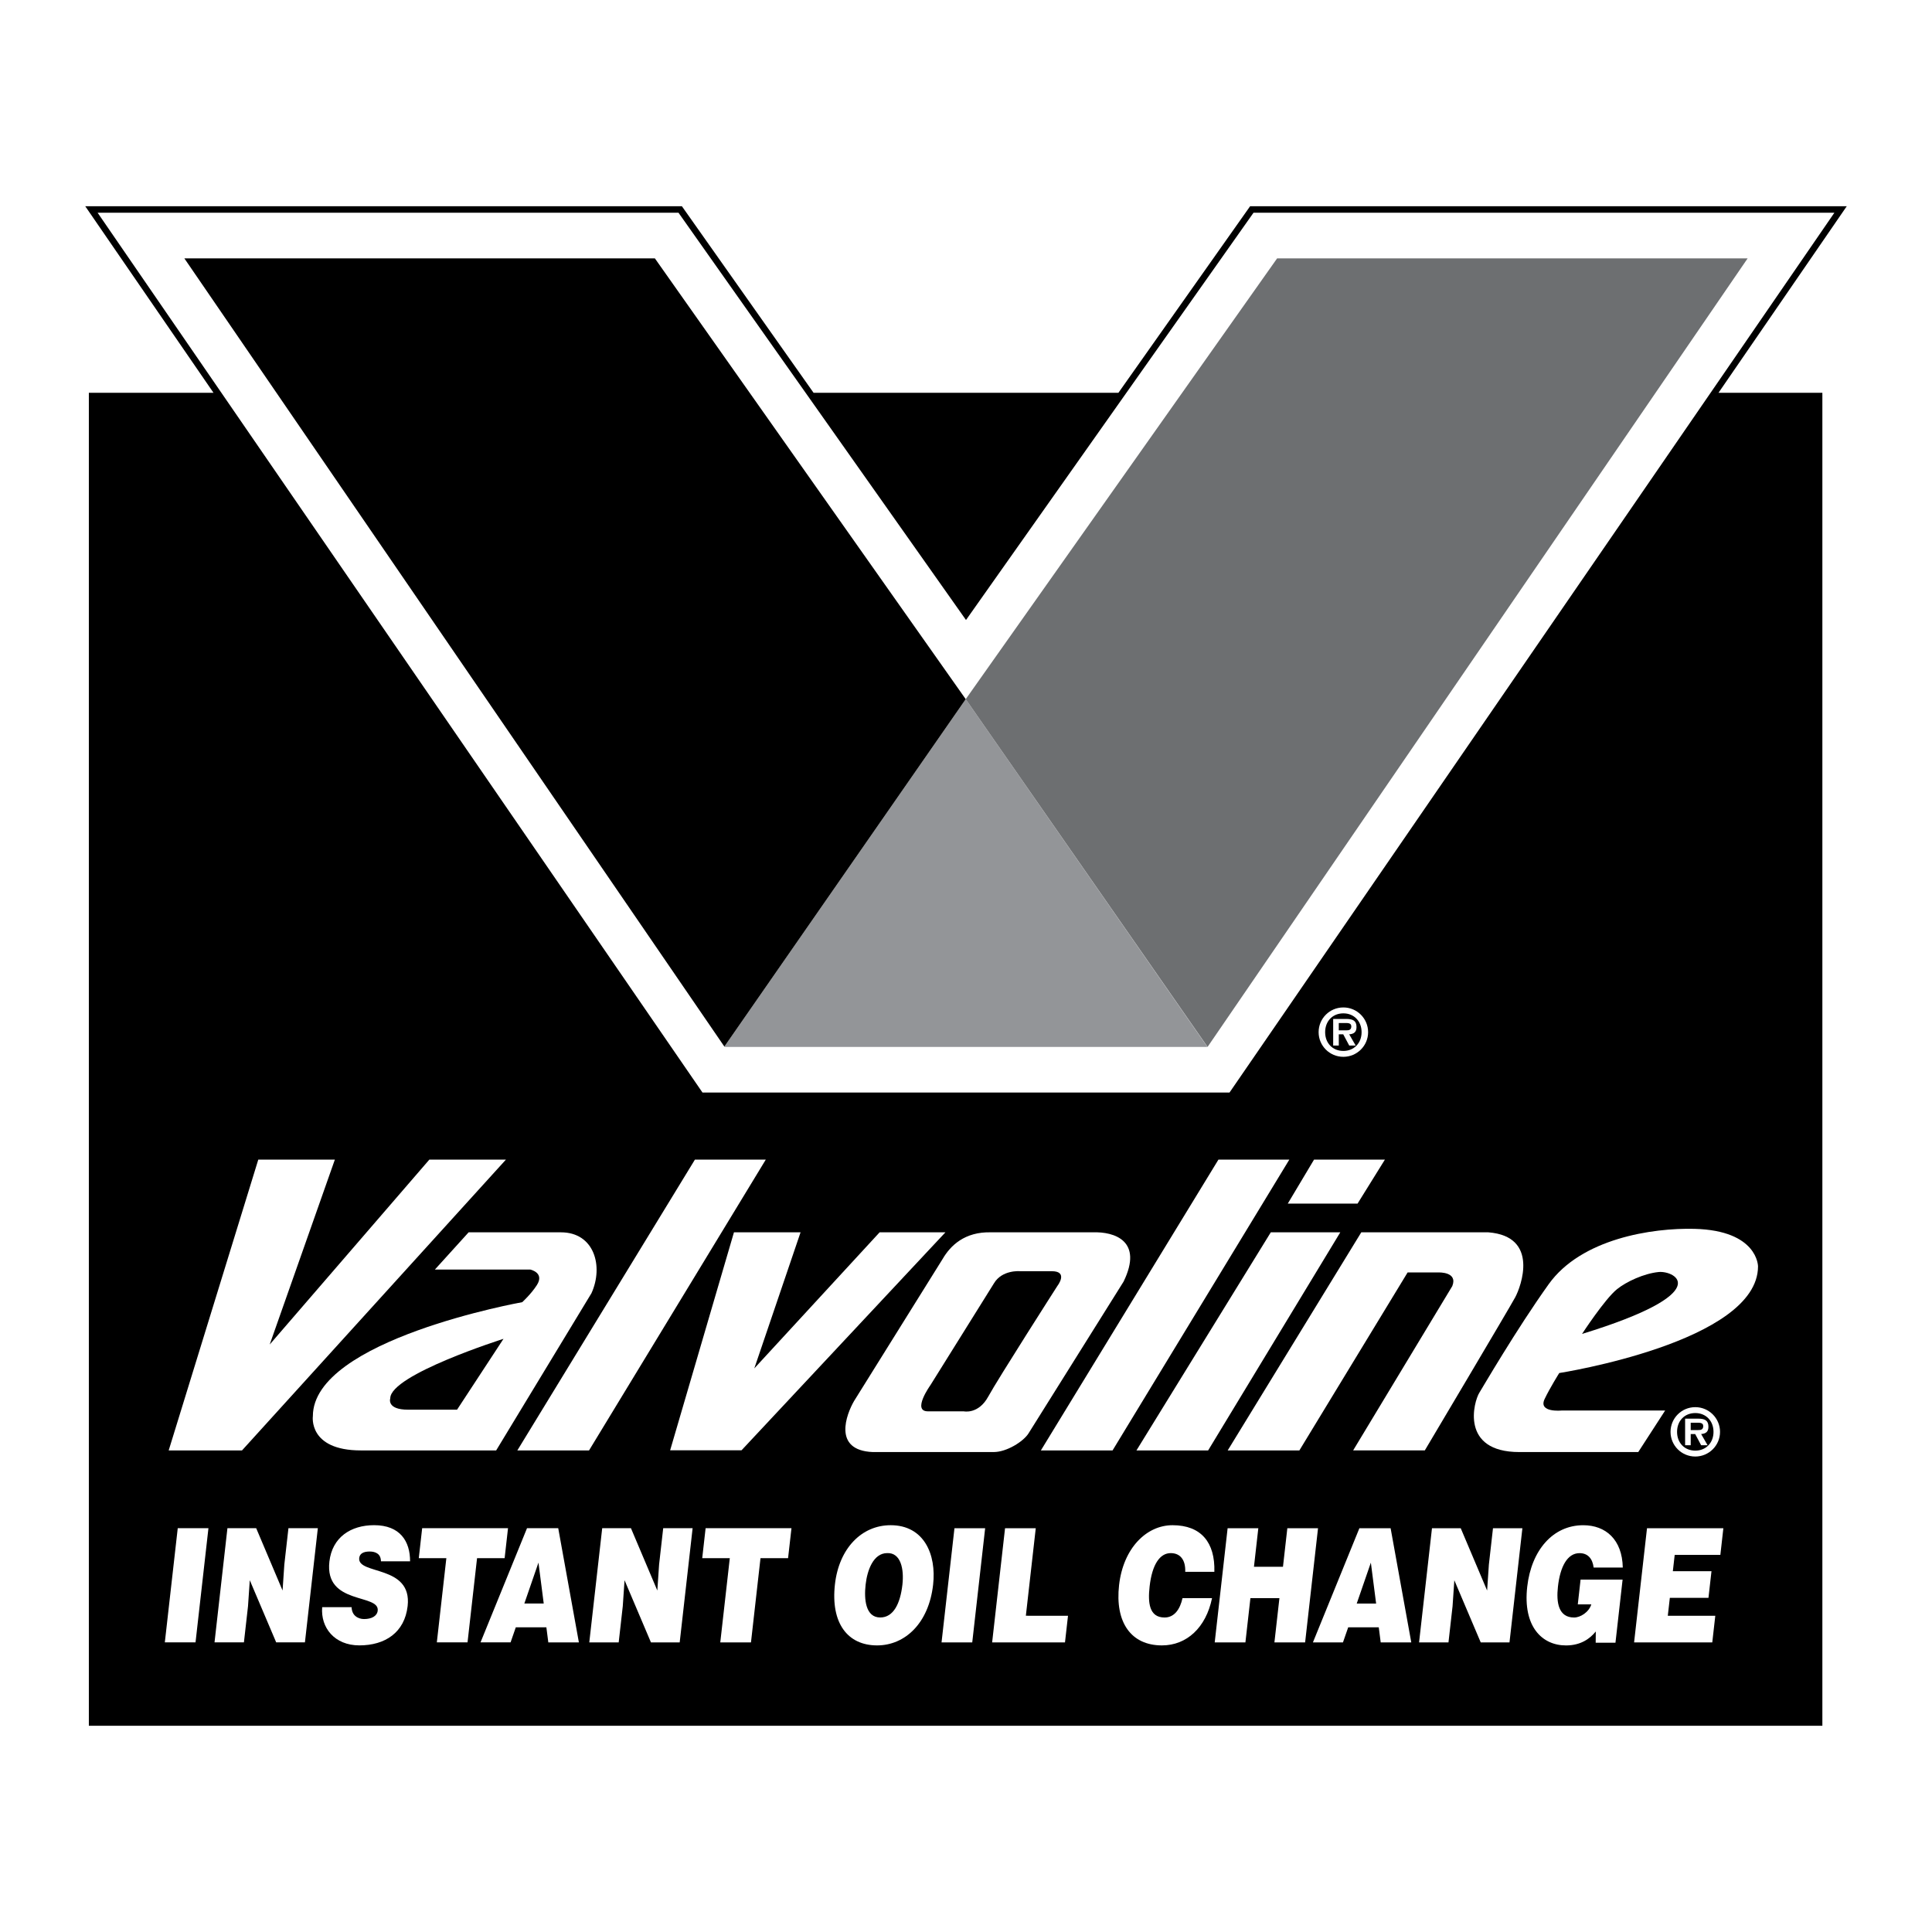
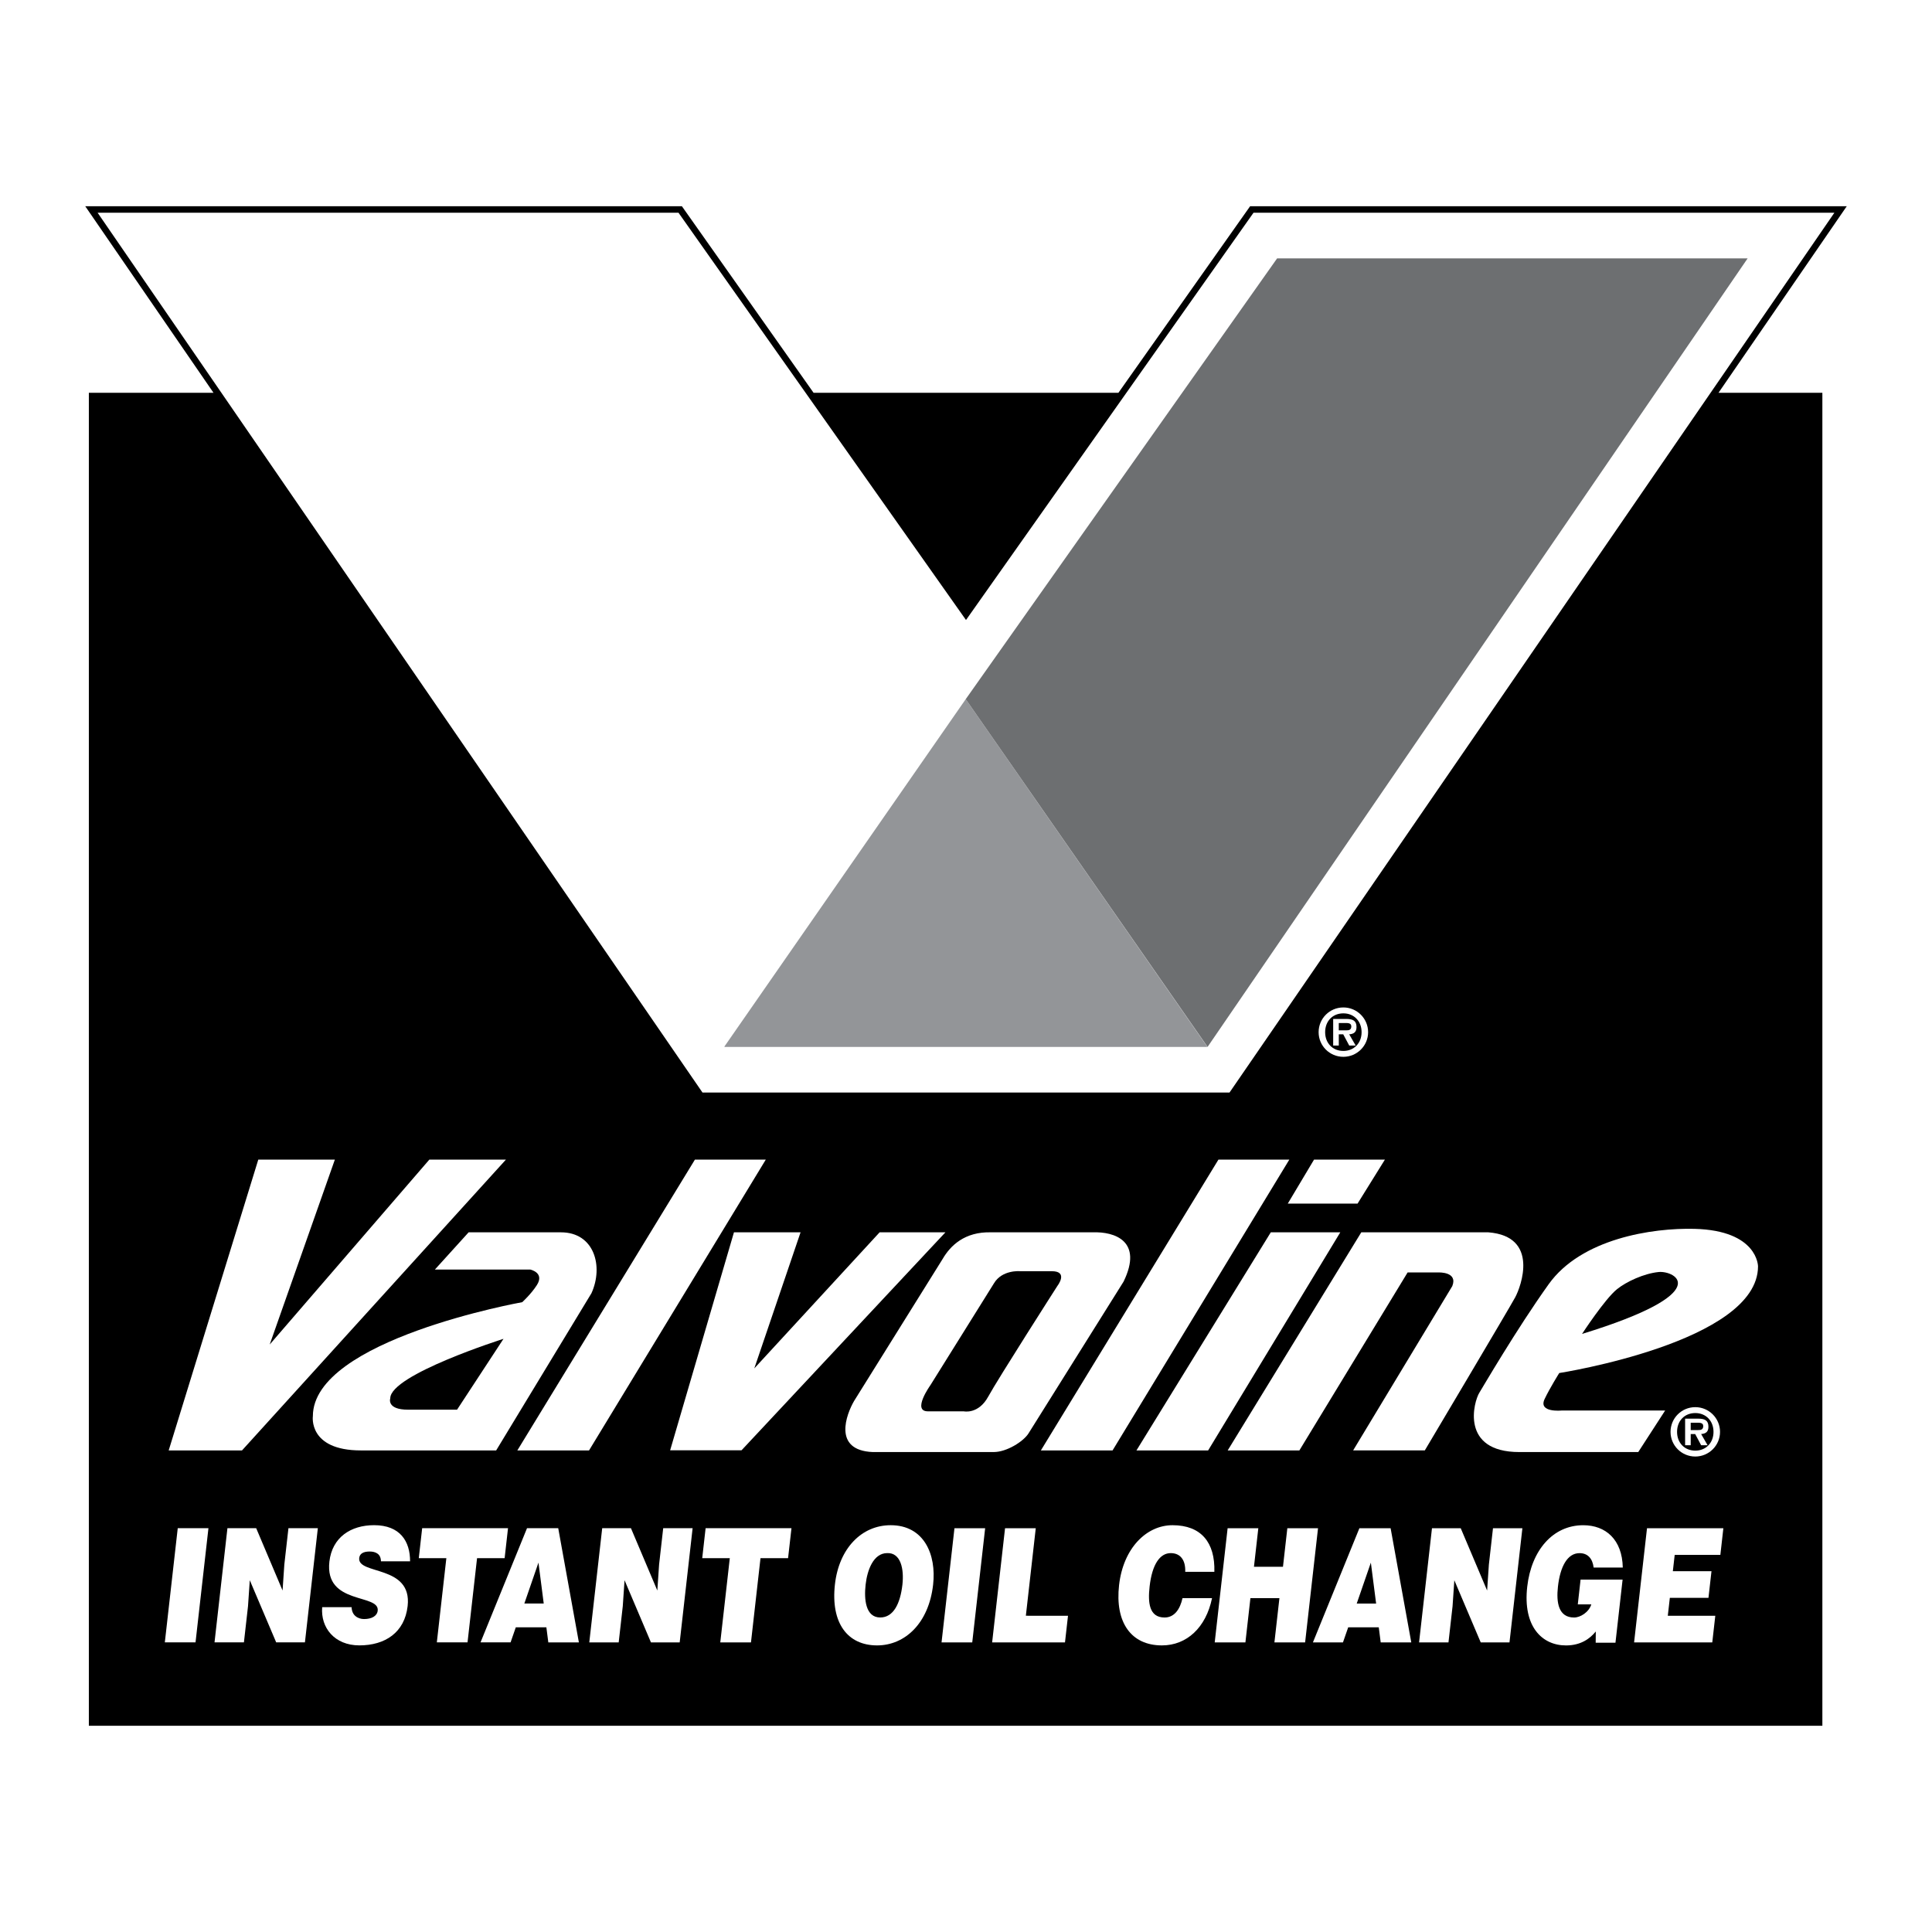
<svg xmlns="http://www.w3.org/2000/svg" version="1.0" id="Layer_1" x="0px" y="0px" width="192.756px" height="192.756px" viewBox="0 0 192.756 192.756" enable-background="new 0 0 192.756 192.756" xml:space="preserve">
  <g>
    <polygon fill-rule="evenodd" clip-rule="evenodd" fill="#FFFFFF" points="0,0 192.756,0 192.756,192.756 0,192.756 0,0  " />
    <polygon fill-rule="evenodd" clip-rule="evenodd" points="184.252,20.575 124.725,20.575 111.585,39.188 81.17,39.188    68.032,20.575 8.504,20.575 21.3,39.188 8.865,39.188 8.865,172.18 181.818,172.18 181.818,39.188 171.456,39.188 184.252,20.575     " />
    <path fill-rule="evenodd" clip-rule="evenodd" fill="#FFFFFF" d="M169.14,145.318c1.362,0,2.468-1.105,2.468-2.459   c0-1.359-1.105-2.467-2.468-2.467c-1.376,0-2.47,1.107-2.47,2.467C166.67,144.213,167.764,145.318,169.14,145.318L169.14,145.318z" />
    <polygon fill-rule="evenodd" clip-rule="evenodd" fill="#FFFFFF" points="125.062,21.226 96.378,61.858 67.695,21.226 9.74,21.226    70.087,109.002 122.669,109.002 183.016,21.226 125.062,21.226  " />
    <polygon fill-rule="evenodd" clip-rule="evenodd" fill="#939598" points="72.271,104.418 72.294,104.451 120.462,104.451    96.35,69.756 72.271,104.418  " />
-     <polygon fill-rule="evenodd" clip-rule="evenodd" points="96.35,69.756 65.337,25.777 18.393,25.777 72.271,104.418 96.35,69.756     " />
    <polygon fill-rule="evenodd" clip-rule="evenodd" fill="#6D6F71" points="127.419,25.777 96.35,69.756 120.48,104.449    174.363,25.777 127.419,25.777  " />
    <polygon fill-rule="evenodd" clip-rule="evenodd" fill="#FFFFFF" points="33.41,115.693 25.77,115.693 16.83,144.709    24.144,144.709 50.478,115.693 42.837,115.693 26.908,134.143 33.41,115.693  " />
    <polygon fill-rule="evenodd" clip-rule="evenodd" fill="#FFFFFF" points="79.872,122.949 73.227,122.949 66.86,144.695    73.982,144.695 94.324,122.949 87.759,122.949 75.257,136.525 79.872,122.949  " />
    <path fill-rule="evenodd" clip-rule="evenodd" fill="#FFFFFF" d="M52.103,129.918c0,0-20.888,3.738-20.888,11.377   c0,0-0.488,3.414,4.795,3.414c5.282,0,13.492,0,13.492,0l9.509-15.686c1.219-2.682,0.285-6.074-3.048-6.074   c-3.332,0-9.208,0-9.208,0l-3.368,3.717h9.529c0,0,1.437,0.309,0.65,1.545C52.997,129.104,52.103,129.918,52.103,129.918   L52.103,129.918z" />
    <path fill-rule="evenodd" clip-rule="evenodd" d="M45.601,140.645l4.633-7.07c0,0-11.297,3.576-11.297,5.934   c0,0-0.407,1.137,1.788,1.137C42.919,140.645,45.601,140.645,45.601,140.645L45.601,140.645z" />
    <polygon fill-rule="evenodd" clip-rule="evenodd" fill="#FFFFFF" points="76.404,115.693 69.333,115.693 51.615,144.709    58.768,144.709 76.404,115.693  " />
    <polygon fill-rule="evenodd" clip-rule="evenodd" fill="#FFFFFF" points="128.637,115.693 121.565,115.693 103.848,144.709    111,144.709 128.637,115.693  " />
    <polygon fill-rule="evenodd" clip-rule="evenodd" fill="#FFFFFF" points="126.787,122.949 113.384,144.709 120.536,144.709    133.721,122.949 126.787,122.949  " />
    <polygon fill-rule="evenodd" clip-rule="evenodd" fill="#FFFFFF" points="135.443,120.086 138.173,115.693 131.103,115.693    128.48,120.086 135.443,120.086  " />
    <path fill-rule="evenodd" clip-rule="evenodd" fill="#FFFFFF" d="M148.495,122.949h-12.679l-13.329,21.76h7.152l10.799-17.756   h3.099c0,0,1.93-0.082,1.36,1.359l-9.894,16.396h7.151c0,0,8.453-14.223,9.021-15.279   C151.746,128.373,153.615,123.355,148.495,122.949L148.495,122.949z" />
    <path fill-rule="evenodd" clip-rule="evenodd" fill="#FFFFFF" d="M169.058,122.602c-4.225-0.107-11.297,0.977-14.548,5.527   s-6.633,10.377-6.908,10.811c-0.569,0.893-1.951,5.932,3.982,5.932c5.933,0,11.865,0,11.865,0l2.683-4.145H155.81   c0,0-2.356,0.244-1.707-1.137c0.515-1.094,1.464-2.602,1.464-2.602s19.831-3.088,19.831-10.646   C175.397,126.342,175.397,122.766,169.058,122.602L169.058,122.602z" />
    <path fill-rule="evenodd" clip-rule="evenodd" d="M157.842,133.086c0,0,2.275-3.494,3.495-4.469   c0.943-0.756,2.689-1.562,4.145-1.707C167.107,126.748,171.333,128.941,157.842,133.086L157.842,133.086z" />
    <path fill-rule="evenodd" clip-rule="evenodd" fill="#FFFFFF" d="M99.144,144.871c1.293,0,2.954-1.047,3.466-1.852l9.488-15.15   c1.976-4.057-0.897-5.002-3.084-4.92H98.902c-2.674-0.082-4.091,1.352-4.847,2.645l-8.838,14.174   c-0.756,1.293-2.19,4.941,1.866,5.104H99.144L99.144,144.871z" />
    <path fill-rule="evenodd" clip-rule="evenodd" d="M92.578,140.809c1.625,0,3.576,0,3.576,0s1.462,0.324,2.438-1.463   c0.976-1.789,6.908-11.055,6.908-11.055s1.139-1.463-0.568-1.463s-3.17,0-3.17,0s-1.788-0.162-2.601,1.221l-6.339,10.158   C92.822,138.207,90.953,140.809,92.578,140.809L92.578,140.809z" />
    <polygon fill-rule="evenodd" clip-rule="evenodd" fill="#FFFFFF" points="16.445,163.859 17.734,152.467 20.797,152.467    19.508,163.859 16.445,163.859  " />
    <polygon fill-rule="evenodd" clip-rule="evenodd" fill="#FFFFFF" points="28.192,158.686 28.368,156.092 28.778,152.469    31.711,152.469 30.423,163.859 27.555,163.859 24.921,157.658 24.744,160.252 24.336,163.859 21.403,163.859 22.691,152.467    25.56,152.469 28.192,158.686  " />
    <path fill-rule="evenodd" clip-rule="evenodd" fill="#FFFFFF" d="M38.008,155.775c-0.007-0.396-0.149-0.633-0.354-0.775   c-0.204-0.143-0.47-0.205-0.768-0.205c-0.675,0-1,0.236-1.047,0.648c-0.193,1.709,5.3,0.648,4.831,4.793   c-0.299,2.643-2.248,3.924-4.817,3.924c-2.466,0-3.877-1.756-3.709-3.812h2.933c0.019,0.412,0.166,0.713,0.404,0.902   c0.225,0.189,0.539,0.283,0.837,0.283c0.766,0,1.306-0.299,1.366-0.838c0.195-1.725-5.312-0.537-4.82-4.889   c0.274-2.422,2.125-3.639,4.461-3.639c2.596,0,3.594,1.613,3.589,3.607H38.008L38.008,155.775z" />
    <polygon fill-rule="evenodd" clip-rule="evenodd" fill="#FFFFFF" points="42.12,152.469 50.685,152.469 50.347,155.459    47.596,155.459 46.646,163.859 43.583,163.859 44.533,155.459 41.782,155.459 42.12,152.469  " />
    <polygon fill-rule="evenodd" clip-rule="evenodd" fill="#FFFFFF" points="50.941,163.859 51.462,162.357 54.512,162.357    54.705,163.861 57.755,163.861 55.695,152.469 52.58,152.469 47.943,163.859 50.941,163.859  " />
    <polygon fill-rule="evenodd" clip-rule="evenodd" fill="#FFFFFF" points="65.582,158.688 65.758,156.092 66.168,152.469    69.102,152.469 67.813,163.861 64.945,163.861 62.311,157.658 62.134,160.254 61.727,163.861 58.793,163.861 60.082,152.469    62.95,152.469 65.582,158.688  " />
    <polygon fill-rule="evenodd" clip-rule="evenodd" fill="#FFFFFF" points="70.399,152.469 78.965,152.469 78.626,155.459    75.875,155.459 74.925,163.861 71.862,163.861 72.812,155.459 70.061,155.459 70.399,152.469  " />
    <path fill-rule="evenodd" clip-rule="evenodd" fill="#FFFFFF" d="M88.862,152.17c-2.908,0-5.156,2.324-5.56,5.9   c-0.438,3.877,1.271,6.092,4.204,6.092c2.764,0,5.153-2.184,5.591-6.061C93.437,155.096,92.197,152.17,88.862,152.17L88.862,152.17   z" />
    <polygon fill-rule="evenodd" clip-rule="evenodd" fill="#FFFFFF" points="93.938,163.861 95.227,152.471 98.289,152.471    97.001,163.861 93.938,163.861  " />
    <polygon fill-rule="evenodd" clip-rule="evenodd" fill="#FFFFFF" points="98.986,163.861 100.274,152.471 103.338,152.471    102.35,161.203 106.555,161.205 106.254,163.861 98.986,163.861  " />
    <path fill-rule="evenodd" clip-rule="evenodd" fill="#FFFFFF" d="M118.251,156.822c0.043-1.188-0.49-1.867-1.45-1.867   c-1.077,0-1.854,1.123-2.103,3.322c-0.181,1.598-0.064,3.102,1.493,3.102c0.985,0,1.548-0.84,1.788-1.932h2.946   c-0.605,2.943-2.532,4.717-4.998,4.715c-3.089,0-4.696-2.309-4.277-6.012c0.417-3.686,2.727-5.98,5.335-5.98   c2.855,0,4.257,1.725,4.172,4.652H118.251L118.251,156.822z" />
    <polygon fill-rule="evenodd" clip-rule="evenodd" fill="#FFFFFF" points="121.192,163.863 122.48,152.471 125.543,152.471    125.108,156.316 128.003,156.316 128.438,152.471 131.5,152.471 130.212,163.863 127.149,163.863 127.648,159.449 124.754,159.449    124.255,163.863 121.192,163.863  " />
    <polygon fill-rule="evenodd" clip-rule="evenodd" fill="#FFFFFF" points="133.988,163.863 134.51,162.359 137.56,162.359    137.753,163.863 140.803,163.863 138.742,152.471 135.627,152.471 130.99,163.863 133.988,163.863  " />
    <polygon fill-rule="evenodd" clip-rule="evenodd" fill="#FFFFFF" points="148.37,158.689 148.546,156.096 148.956,152.471    151.889,152.473 150.602,163.863 147.732,163.863 145.099,157.662 144.922,160.256 144.515,163.863 141.581,163.863    142.869,152.471 145.737,152.471 148.37,158.689  " />
    <path fill-rule="evenodd" clip-rule="evenodd" fill="#FFFFFF" d="M161.175,163.895h-1.973l0.01-1.123   c-0.588,0.729-1.507,1.393-2.974,1.393c-2.388,0-4.316-1.883-3.867-5.854c0.411-3.639,2.563-6.139,5.587-6.139   c2.245,0,3.889,1.424,3.948,4.225h-2.907c-0.115-0.934-0.616-1.439-1.407-1.439c-1.207-0.002-1.929,1.328-2.156,3.338   c-0.183,1.613,0.066,3.084,1.611,3.084c0.623,0,1.474-0.521,1.719-1.312h-1.35l0.278-2.469h4.192L161.175,163.895L161.175,163.895z   " />
    <polygon fill-rule="evenodd" clip-rule="evenodd" fill="#FFFFFF" points="163.034,163.863 164.322,152.473 171.94,152.473    171.641,155.131 167.085,155.131 166.9,156.76 170.755,156.76 170.454,159.418 166.6,159.418 166.397,161.205 171.135,161.205    170.834,163.863 163.034,163.863  " />
    <polygon fill-rule="evenodd" clip-rule="evenodd" points="178.476,155.82 177.906,155.82 177.906,153.699 177.894,153.699    177.131,155.82 176.792,155.82 176.03,153.699 176.017,153.699 176.017,155.82 175.448,155.82 175.448,153.193 176.369,153.193    176.962,154.746 177.555,153.193 178.476,153.193 178.476,155.82  " />
    <polygon fill-rule="evenodd" clip-rule="evenodd" points="175.13,153.699 174.33,153.699 174.33,155.82 173.7,155.82    173.7,153.699 172.9,153.699 172.9,153.193 175.13,153.193 175.13,153.699  " />
    <path fill-rule="evenodd" clip-rule="evenodd" d="M169.14,144.73c-1.075,0-1.819-0.777-1.819-1.871c0-1.1,0.744-1.879,1.819-1.879   c1.058,0,1.817,0.779,1.817,1.879C170.957,143.953,170.197,144.73,169.14,144.73L169.14,144.73z" />
    <path fill-rule="evenodd" clip-rule="evenodd" fill="#FFFFFF" d="M169.722,143.074c0.469-0.033,0.728-0.229,0.728-0.723   c0-0.625-0.336-0.812-1.034-0.812h-1.292v2.654h0.559v-1.119h0.445l0.595,1.119h0.644L169.722,143.074L169.722,143.074z" />
    <path fill-rule="evenodd" clip-rule="evenodd" d="M168.682,142.678v-0.732h0.608c0.255,0,0.642-0.025,0.642,0.334   c0,0.332-0.21,0.404-0.511,0.398H168.682L168.682,142.678z" />
    <path fill-rule="evenodd" clip-rule="evenodd" fill="#FFFFFF" d="M134.029,105.439c1.361,0,2.468-1.105,2.468-2.459   c0-1.359-1.106-2.467-2.468-2.467c-1.376,0-2.47,1.107-2.47,2.467C131.56,104.334,132.653,105.439,134.029,105.439L134.029,105.439   z" />
    <path fill-rule="evenodd" clip-rule="evenodd" d="M134.029,104.852c-1.076,0-1.819-0.777-1.819-1.871   c0-1.1,0.743-1.879,1.819-1.879c1.057,0,1.817,0.779,1.817,1.879C135.847,104.074,135.086,104.852,134.029,104.852L134.029,104.852   z" />
    <path fill-rule="evenodd" clip-rule="evenodd" fill="#FFFFFF" d="M134.611,103.195c0.469-0.033,0.728-0.229,0.728-0.723   c0-0.625-0.337-0.812-1.035-0.812h-1.292v2.654h0.56v-1.119h0.444l0.596,1.119h0.643L134.611,103.195L134.611,103.195z" />
    <path fill-rule="evenodd" clip-rule="evenodd" d="M133.571,102.799v-0.732h0.608c0.255,0,0.641-0.025,0.641,0.334   c0,0.332-0.209,0.404-0.51,0.398H133.571L133.571,102.799z" />
    <polygon fill-rule="evenodd" clip-rule="evenodd" points="54.248,159.984 52.314,159.984 53.723,155.902 54.248,159.984  " />
    <path fill-rule="evenodd" clip-rule="evenodd" d="M88.521,154.953c1.355-0.047,1.688,1.598,1.513,3.148   c-0.213,1.883-0.89,3.275-2.213,3.275c-1.467,0-1.625-1.818-1.459-3.275C86.524,156.662,87.132,154.953,88.521,154.953   L88.521,154.953z" />
    <polygon fill-rule="evenodd" clip-rule="evenodd" points="137.296,159.986 135.361,159.986 136.771,155.904 137.296,159.986  " />
  </g>
</svg>